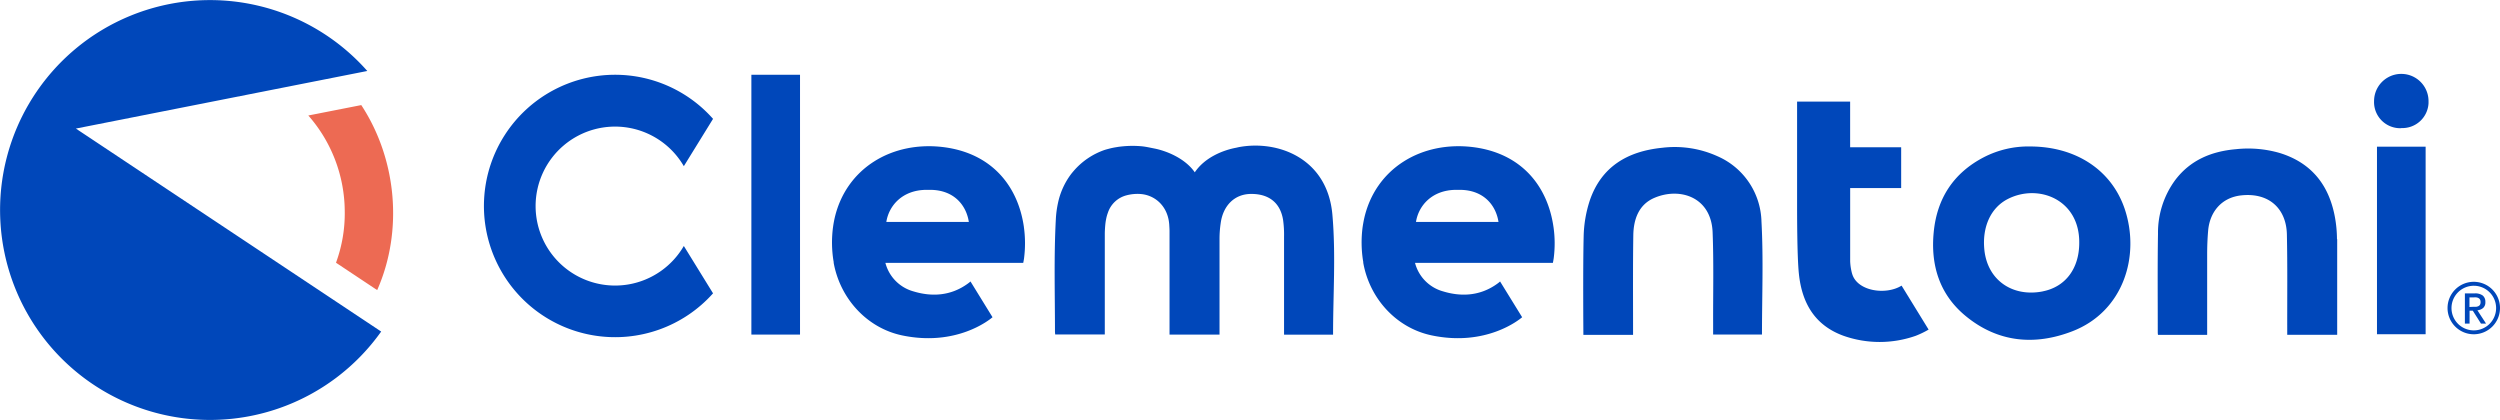
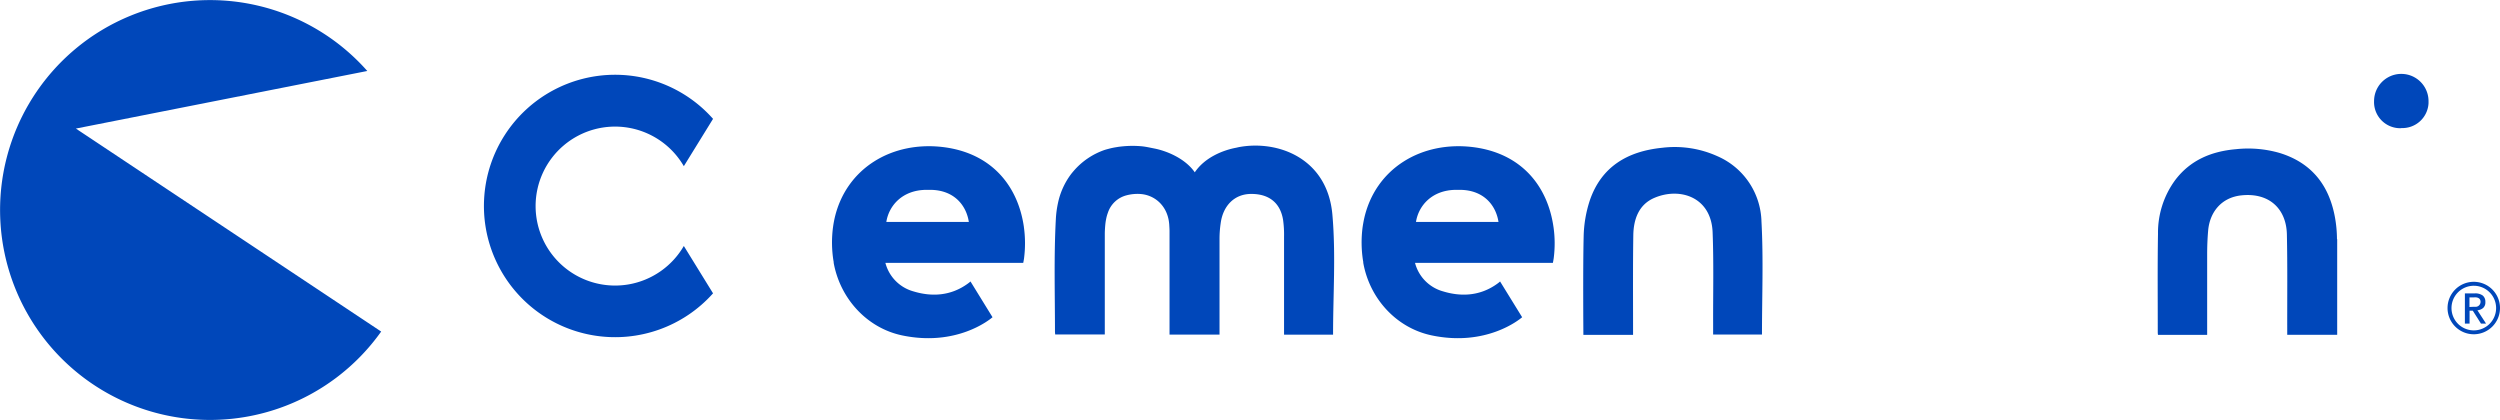
<svg xmlns="http://www.w3.org/2000/svg" viewBox="0 0 720.61 121.03">
  <defs>
    <style>.cls-1{fill:#0047ba;}.cls-2{fill:#ed6a53;}</style>
  </defs>
  <title>Risorsa 2</title>
  <g id="Livello_2" data-name="Livello 2">
    <g id="Livello_1-2" data-name="Livello 1">
      <path class="cls-1" d="M304.09,95.69c0-10.83-.33-21.7.25-32.51a28.92,28.92,0,0,1,.61-4.63,21.1,21.1,0,0,1,3.8-8.39c.25-.32.51-.63.77-.93a20.66,20.66,0,0,1,8.85-6c.37-.12.75-.22,1.13-.32a20.18,20.18,0,0,1,2.31-.49c.39-.07.78-.13,1.18-.17a29.6,29.6,0,0,1,6.17-.08c1.22.13,2.26.38,3.46.61,3.67.7,9,2.89,11.77,6.89,2.91-4.32,8.17-6.39,11.94-7.09l.6-.14c11.17-2.18,25.72,3,27.13,19.5,1,11.38.19,22.91.19,34.52H370.12V93.74q0-12.8,0-25.59a30.47,30.47,0,0,0-.28-4.77c-.79-4.9-4.05-7.5-9.19-7.48-4.89,0-8.1,3.47-8.78,8.34a30.74,30.74,0,0,0-.35,4.8v.45c0,8.32,0,18.24,0,26.1,0,.06,0,.73,0,.86H337.11v-2.7q0-12.56,0-25.11c0-.32,0-.64,0-1s0-.68,0-1c0-.61-.05-1.22-.08-1.83-.33-5.34-4.11-8.65-8.42-8.9a12.51,12.51,0,0,0-3.9.39,7.67,7.67,0,0,0-5.36,5,11.75,11.75,0,0,0-.52,1.87c-.07.33-.13.69-.17,1s-.11,1-.14,1.48-.06,1-.07,1.51c0,1,0,2,0,3q0,6.53,0,13.06V96.4h-14.3" />
      <path class="cls-1" d="M495.18,45.09a29.91,29.91,0,0,0-16.1-2.49c-9.89,1-17.49,5.39-20.84,15.21a35.66,35.66,0,0,0-1.76,10.29c-.23,8.84-.08,27.76-.08,28.42h14.32V93.71c0-8.62-.06-17.23.07-25.84.06-4.63,1.55-8.91,6.08-10.84,7.31-3.13,16.38-.28,16.78,9.92.34,8.76.12,17.54.15,26.31v3.17h14.08c0-11,.44-21.82-.15-32.62a21.08,21.08,0,0,0-12.55-18.72" />
-       <path class="cls-1" d="M585.2,42.22a28,28,0,0,0-13.41,3.12c-8.72,4.55-13.48,11.87-14.41,21.6-.93,9.54,1.7,18,9.25,24.18,9.25,7.59,19.85,8.57,30.75,4.35,14.71-5.7,19.65-21.77,15-35.41-3.82-11.07-14-17.8-27.16-17.84M588.77,84c-8.52,1.67-15.83-3.09-16.78-11.91-.7-6.59,1.79-12.23,6.81-14.76,8.83-4.46,20.65.21,20.53,12.66,0,7.32-3.88,12.7-10.56,14" />
      <path class="cls-1" d="M673.62,68.93a36,36,0,0,0-.63-6.54c-1.74-9.16-6.81-15.51-15.91-18.3A32.65,32.65,0,0,0,644.53,43c-7,.6-13.12,3.09-17.5,8.85a25.59,25.59,0,0,0-5,15.52c-.16,9.38-.06,18.77-.07,28.15,0,.32,0,.64.07,1h14.17c0-7.86,0-15.55,0-23.22,0-2.29.09-4.6.29-6.89.46-5.14,3.69-9.48,9.6-10.1,8.12-.84,12.93,4,13.09,11.25.19,9,.08,18.1.1,27.16V96.5h14.4V95.28c0-8.79,0-17.56,0-26.35" />
-       <path class="cls-1" d="M713.34,84.57a3.59,3.59,0,0,1,2.3.62,2.29,2.29,0,0,1,.75,1.87,2.13,2.13,0,0,1-.66,1.73,3,3,0,0,1-1.63.65l2.49,3.84h-1.46l-2.37-3.74h-.92v3.74h-1.35V84.57Zm-.6,3.87c.31,0,.59,0,.87,0a2,2,0,0,0,.72-.17,1.08,1.08,0,0,0,.51-.43A1.43,1.43,0,0,0,715,87a1.26,1.26,0,0,0-.17-.69,1.17,1.17,0,0,0-.43-.4,1.8,1.8,0,0,0-.62-.19,5.6,5.6,0,0,0-.69,0h-1.28v2.77Z" />
+       <path class="cls-1" d="M713.34,84.57a3.59,3.59,0,0,1,2.3.62,2.29,2.29,0,0,1,.75,1.87,2.13,2.13,0,0,1-.66,1.73,3,3,0,0,1-1.63.65l2.49,3.84h-1.46l-2.37-3.74h-.92v3.74h-1.35V84.57Zm-.6,3.87c.31,0,.59,0,.87,0A1.43,1.43,0,0,0,715,87a1.26,1.26,0,0,0-.17-.69,1.17,1.17,0,0,0-.43-.4,1.8,1.8,0,0,0-.62-.19,5.6,5.6,0,0,0-.69,0h-1.28v2.77Z" />
      <path class="cls-1" d="M713.06,81.23a7.56,7.56,0,1,0,7.55,7.56,7.56,7.56,0,0,0-7.55-7.56m0,14a6.43,6.43,0,1,1,6.43-6.42,6.43,6.43,0,0,1-6.43,6.42" />
-       <rect class="cls-1" x="685.15" y="42.28" width="14.02" height="54.06" />
      <path class="cls-1" d="M692.13,36.91a7.55,7.55,0,0,0,7.88-7.2v-.56a7.85,7.85,0,0,0-15.7,0,7.53,7.53,0,0,0,7.26,7.8,5.23,5.23,0,0,0,.56,0" />
      <path class="cls-1" d="M447.78,65.41c-1.64-11.48-8.9-21-22.7-22.94-15.14-2.09-28.74,6-31.92,20.76-.15.73-.28,1.46-.39,2.2a34,34,0,0,0,.13,9.81h0a2.38,2.38,0,0,1,.05.26,2,2,0,0,1,0,.24h0c1.82,10.27,9.49,18.78,19.71,20.93,15.68,3.3,25.27-4.52,26.09-5.23l-6.36-10.31a6.74,6.74,0,0,1-.71.58C426.67,85.39,421.1,85.55,416,84a11.54,11.54,0,0,1-8.13-8.23l39.74,0c.07-.33.22-1.16.25-1.44a33.34,33.34,0,0,0-.07-8.87m-39.64-1.49c.71-4.59,4.53-9.25,11.65-9.25h.91c7.13,0,10.53,4.66,11.22,9.25Z" />
      <path class="cls-1" d="M295.13,65.41c-1.64-11.48-8.91-21-22.71-22.94-15.14-2.09-28.73,6-31.92,20.76-.15.73-.28,1.46-.38,2.2a33.6,33.6,0,0,0,.13,9.81h0a2.38,2.38,0,0,1,.05.26,2,2,0,0,1,0,.24h0C242.15,86,249.83,94.52,260,96.67c15.69,3.3,25.27-4.52,26.09-5.23l-6.35-10.31a8.21,8.21,0,0,1-.72.58C274,85.39,268.44,85.55,263.33,84a11.53,11.53,0,0,1-8.12-8.23l39.73,0c.07-.33.23-1.16.25-1.44a33.77,33.77,0,0,0-.06-8.87m-39.65-1.49c.71-4.59,4.53-9.25,11.66-9.25h.9c7.14,0,10.53,4.66,11.22,9.25Z" />
-       <rect class="cls-1" x="216.58" y="21.55" width="14.02" height="74.89" />
      <path class="cls-1" d="M177.3,21.55a37.82,37.82,0,1,0,28.23,63l-8.42-13.65a22.91,22.91,0,1,1,0-23l8.42-13.64A37.73,37.73,0,0,0,177.3,21.55" />
-       <path class="cls-1" d="M533.85,78.88a15.77,15.77,0,0,1-.55-3.61c0-1.4,0-11,0-21.07H548V42.44H533.29c0-7.43,0-13.16,0-13.16H518V58c0,4.18,0,15.83.51,20.84.89,8.75,4.78,15,12.85,17.94a31.27,31.27,0,0,0,20.87,0A26.4,26.4,0,0,0,555.91,95l-7.79-12.67c-4.54,2.84-12.88,1.61-14.27-3.48" />
      <path class="cls-1" d="M105.87,20.46a60.51,60.51,0,1,0,4,75.11l-88-58.51Z" />
-       <path class="cls-2" d="M104.13,30.29l-15.26,3a42.11,42.11,0,0,1,10.5,27.49,41.28,41.28,0,0,1-2.52,14.95l11.87,7.89c7.52-17,5.69-37.68-4.59-53.34" />
    </g>
  </g>
</svg>